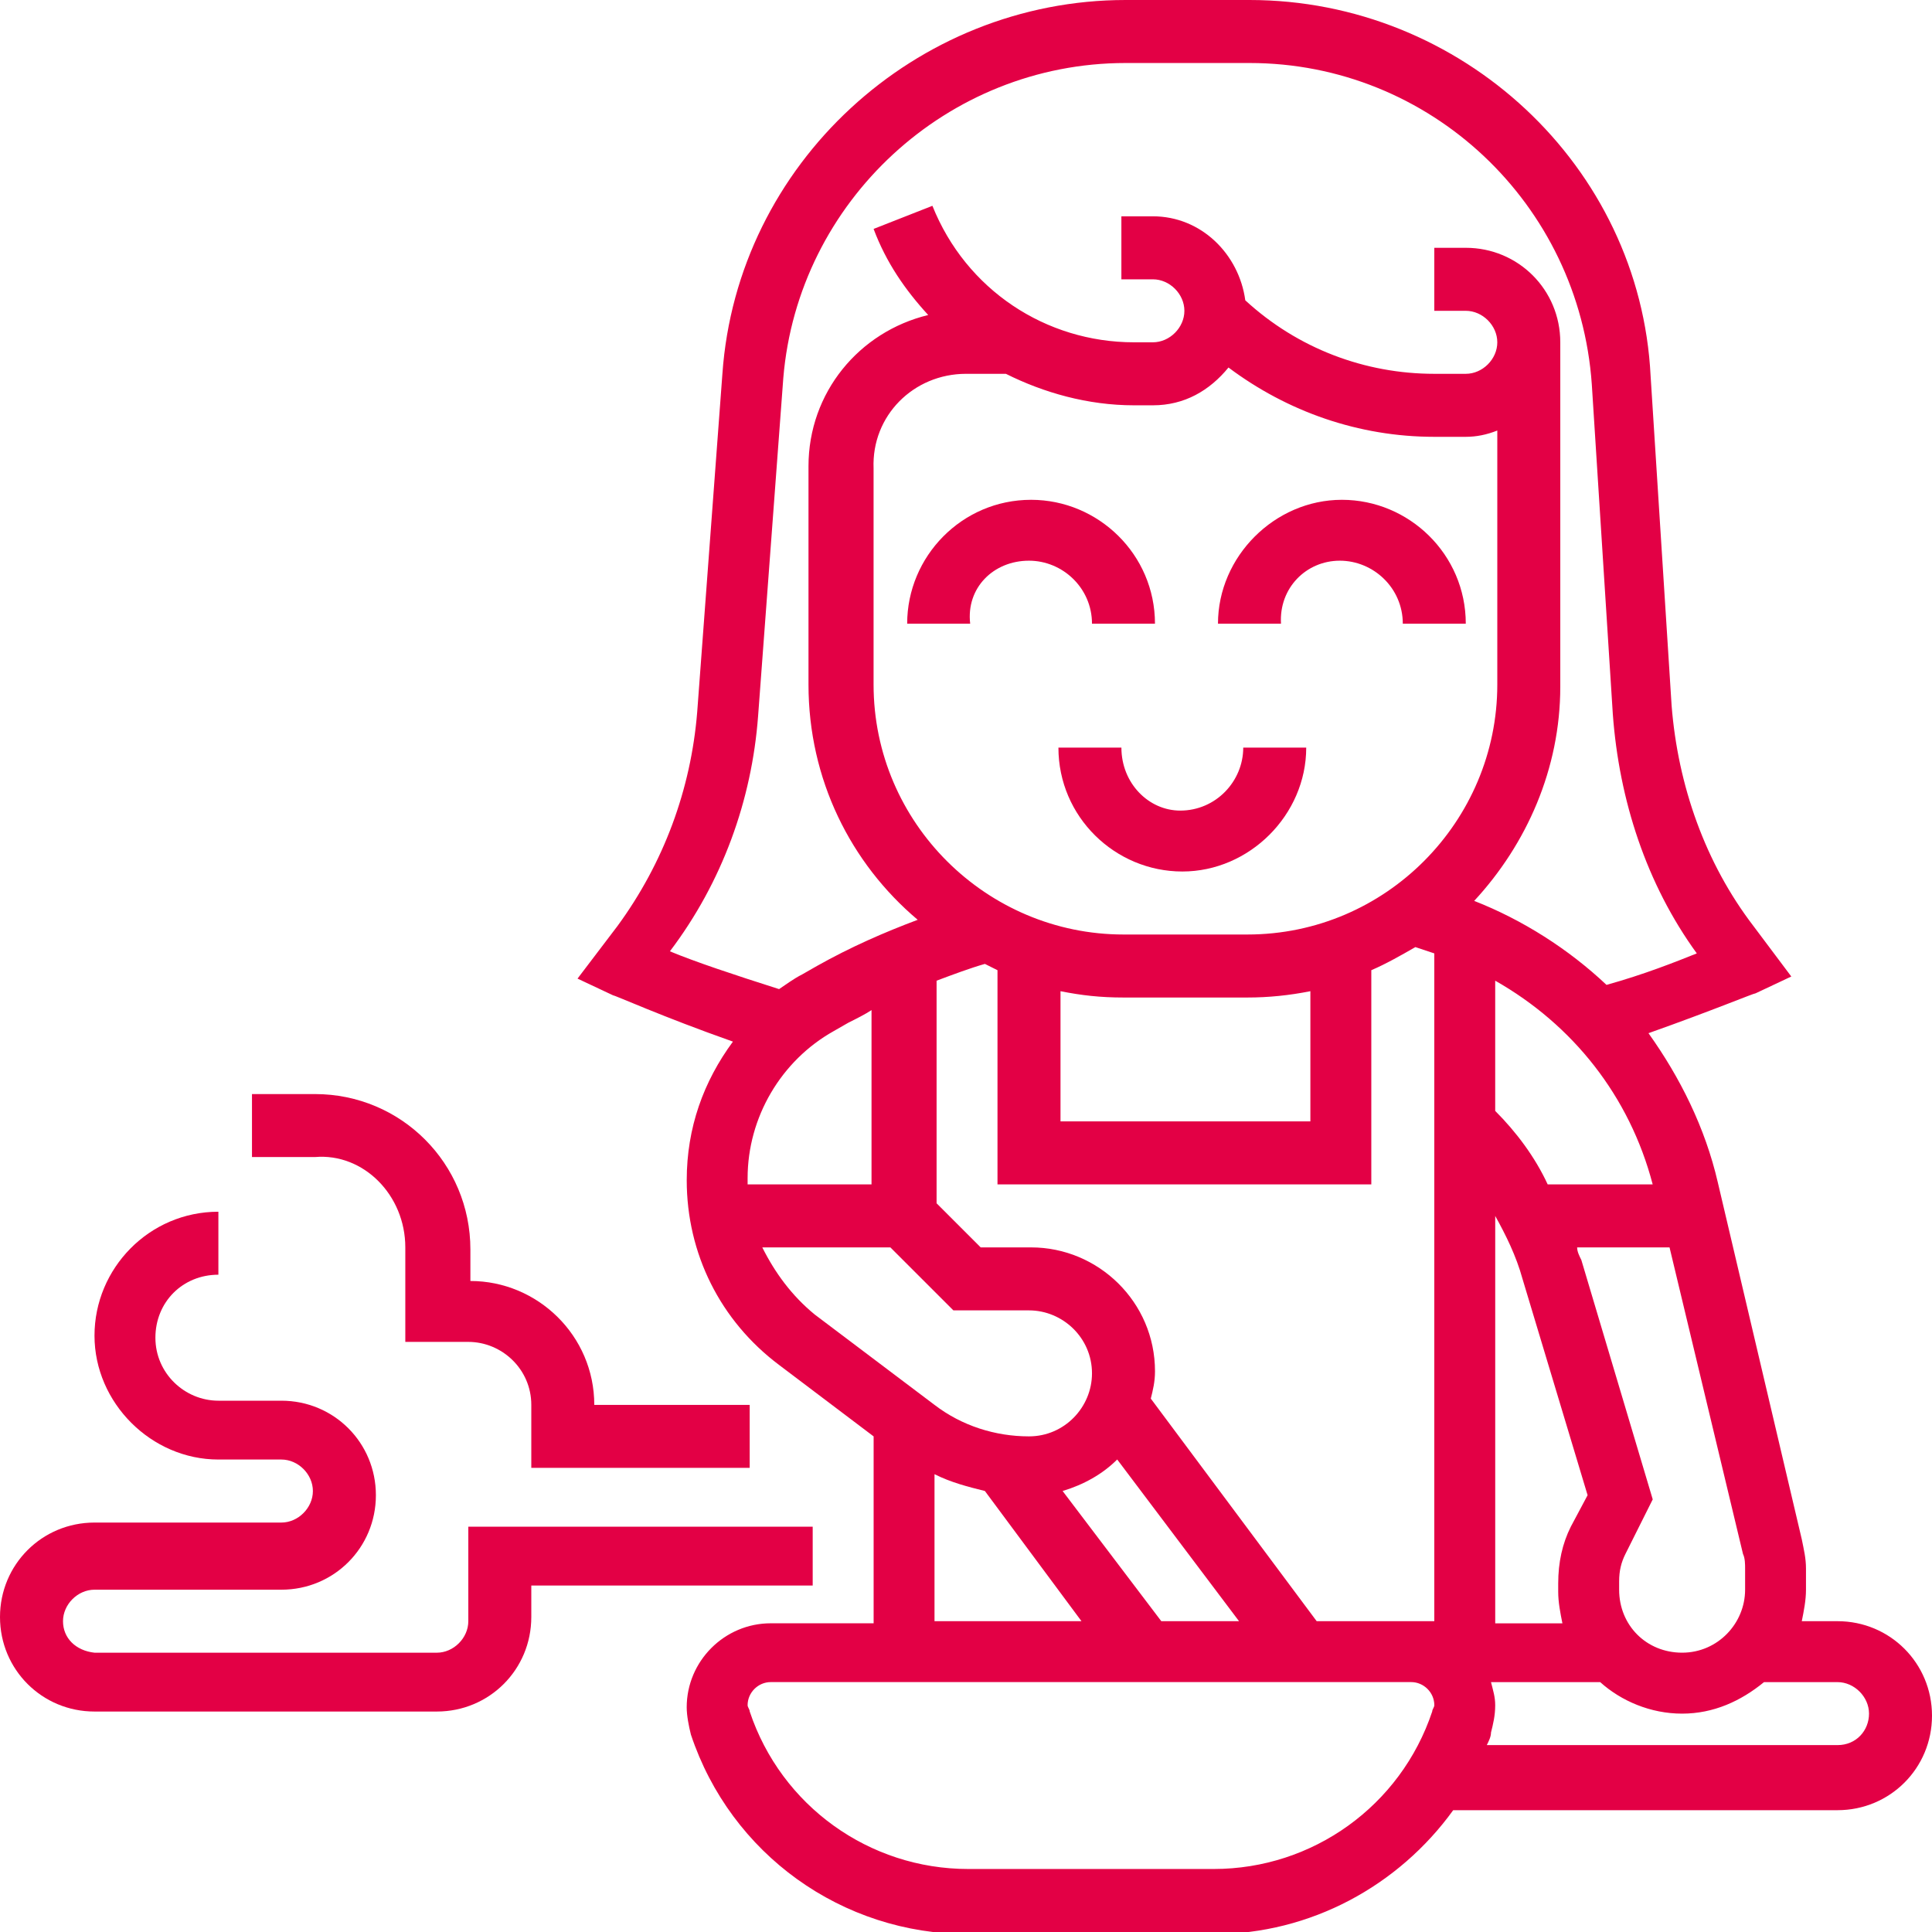
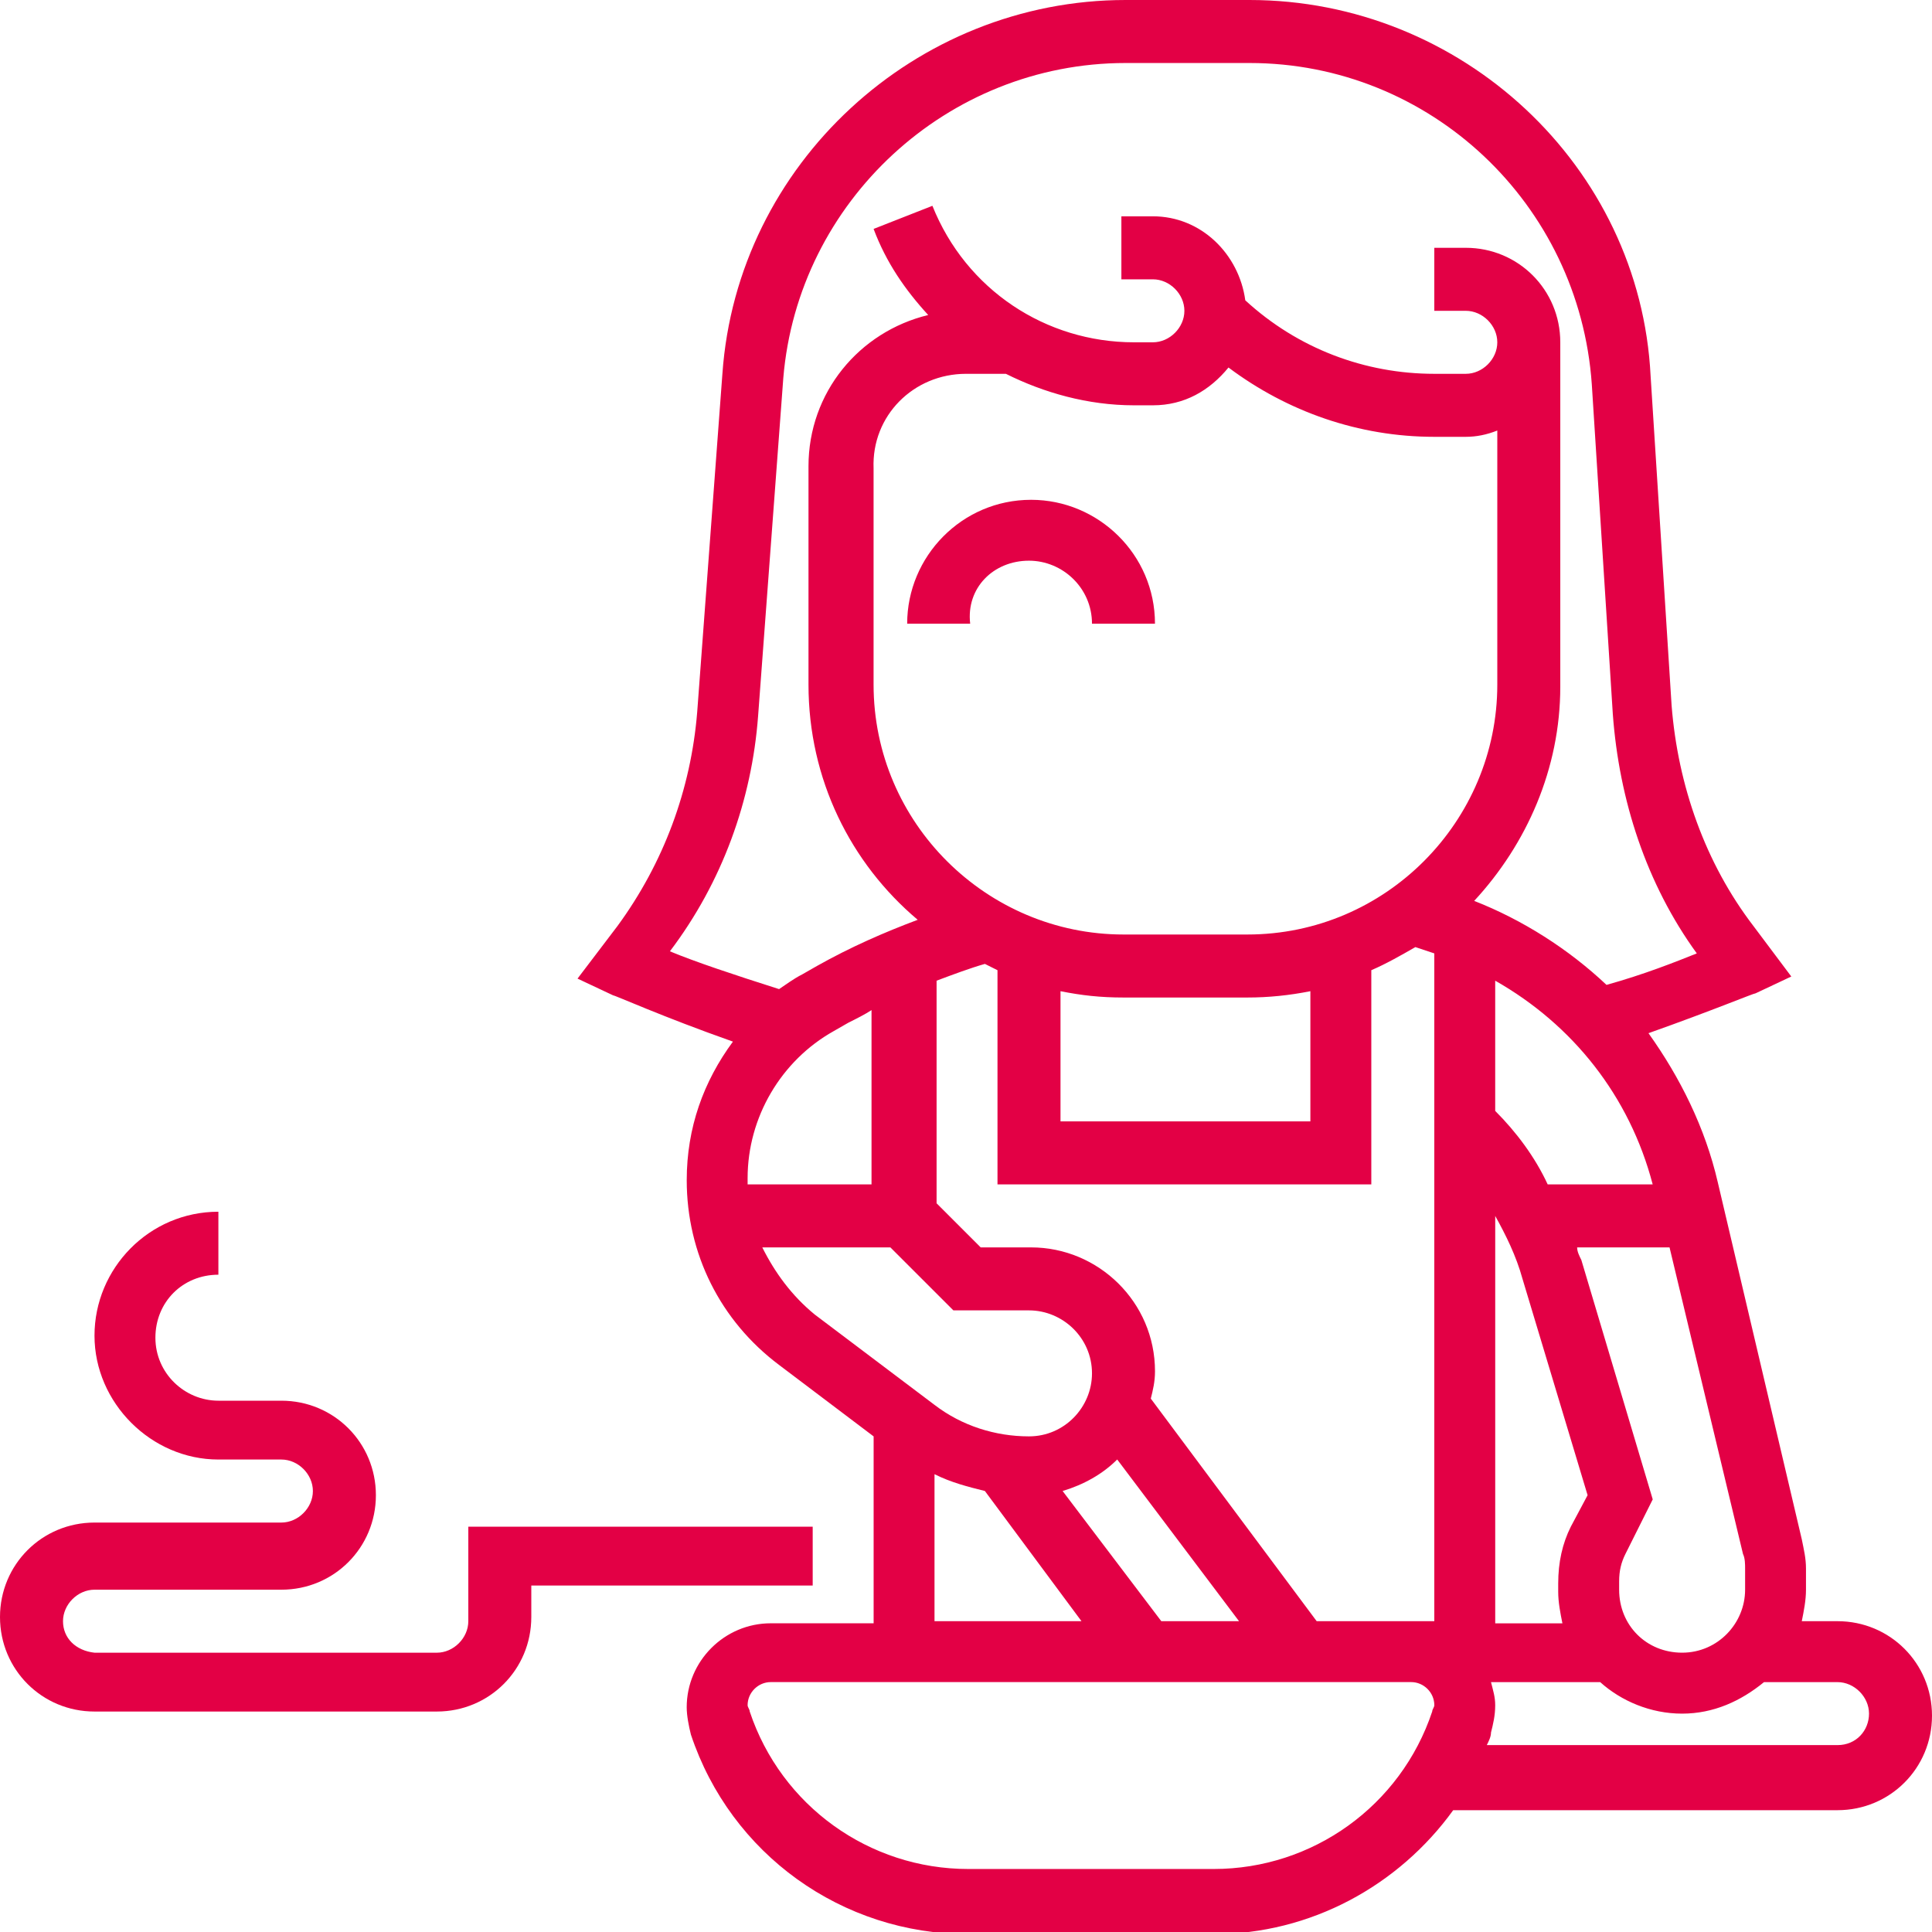
<svg xmlns="http://www.w3.org/2000/svg" xmlns:xlink="http://www.w3.org/1999/xlink" id="Layer_1" x="0px" y="0px" width="80px" height="80px" viewBox="33 29 80 80" xml:space="preserve">
  <g>
    <g>
      <defs>
        <rect id="SVGID_1_" x="33" y="29" width="80" height="80" />
      </defs>
      <clipPath id="SVGID_2_">
        <use xlink:href="#SVGID_1_" />
      </clipPath>
      <g clip-path="url(#SVGID_2_)">
-         <path fill="#E30045" d="M79.435,59.957h-2.608c0,2.87,2.348,5.13,5.131,5.13c2.782,0,5.13-2.348,5.13-5.13h-2.608    c0,1.391-1.131,2.608-2.609,2.608C80.565,62.565,79.435,61.435,79.435,59.957L79.435,59.957z" />
        <path fill="#E30045" d="M75.608,52.217c1.392,0,2.609,1.13,2.609,2.609h2.608c0-2.87-2.348-5.13-5.13-5.13    c-2.87,0-5.131,2.348-5.131,5.13h2.609C73,53.348,74.131,52.217,75.608,52.217L75.608,52.217z" />
-         <path fill="#E30045" d="M88.479,52.217c1.391,0,2.608,1.13,2.608,2.609h2.608c0-2.87-2.348-5.13-5.13-5.13    c-2.783,0-5.131,2.348-5.131,5.13h2.609C85.956,53.348,87.087,52.217,88.479,52.217L88.479,52.217z" />
        <path fill="#E30045" d="M109.087,96.13h-1.479c0.087-0.435,0.174-0.869,0.174-1.304v-0.87c0-0.435-0.087-0.782-0.174-1.217    l-3.478-14.782c-0.522-2.262-1.565-4.349-2.87-6.175c2.696-0.956,4.348-1.651,4.436-1.651l1.478-0.696l-1.565-2.087    c-2-2.608-3.13-5.826-3.391-9.13l-0.87-13.652C100.913,35.87,93.521,29,84.739,29h-5.13c-8.696,0-16.088,6.783-16.696,15.479    l-1.043,14c-0.261,3.217-1.392,6.261-3.304,8.869l-1.652,2.174l1.478,0.695c0.087,0,2,0.87,4.957,1.914    c-1.217,1.651-1.913,3.564-1.913,5.738c0,3.044,1.392,5.826,3.826,7.652l3.913,2.957v7.739h-4.261    c-1.913,0-3.479,1.565-3.479,3.478c0,0.348,0.087,0.783,0.174,1.131c1.652,4.957,6.261,8.261,11.478,8.261h10.174    c4,0,7.652-2,9.913-5.131h15.913c2.174,0,3.913-1.739,3.913-3.913S111.261,96.13,109.087,96.13L109.087,96.13z M105.174,93.348    c0.087,0.174,0.087,0.435,0.087,0.608v0.87c0,1.392-1.13,2.608-2.608,2.608s-2.608-1.131-2.608-2.608v-0.348    c0-0.435,0.086-0.783,0.26-1.131l1.131-2.261l-2.956-9.913c-0.087-0.174-0.174-0.348-0.174-0.521h3.826L105.174,93.348z     M81.087,96.13L77,90.739c0.87-0.261,1.652-0.696,2.261-1.305l5.044,6.695H81.087L81.087,96.13z M87.521,96.13l-6.869-9.217    c0.087-0.348,0.174-0.695,0.174-1.13c0-2.87-2.348-5.131-5.13-5.131h-2.088l-1.826-1.826v-9.218c0.696-0.261,1.391-0.521,2-0.695    c0.175,0.087,0.349,0.174,0.522,0.261v8.869h15.479v-8.869c0.608-0.261,1.217-0.608,1.825-0.957    c0.261,0.087,0.522,0.174,0.783,0.261V96.13H87.521z M73,44.479h1.652c1.564,0.782,3.392,1.304,5.304,1.304h0.783    c1.304,0,2.348-0.609,3.13-1.565c2.436,1.826,5.392,2.87,8.522,2.87h1.304c0.436,0,0.87-0.087,1.305-0.261v10.521    C95,63,90.392,67.696,84.652,67.696h-5.131c-5.652,0-10.348-4.609-10.348-10.348v-8.956C69.087,46.217,70.826,44.479,73,44.479    L73,44.479z M94.913,75v-5.392c3.217,1.826,5.565,4.783,6.521,8.435h-4.348C96.565,76.913,95.782,75.869,94.913,75L94.913,75z     M76.913,70.043c0.869,0.174,1.652,0.262,2.608,0.262h5.131c0.869,0,1.738-0.088,2.608-0.262v5.392H76.913V70.043z     M94.913,79.348c0.435,0.783,0.869,1.652,1.131,2.608l2.695,8.957l-0.695,1.304c-0.349,0.696-0.522,1.479-0.522,2.349v0.348    c0,0.435,0.087,0.87,0.174,1.305h-2.782V79.348L94.913,79.348z M64.391,58.652l1.044-14c0.608-7.305,6.782-13.043,14.174-13.043    h5.13c7.479,0,13.652,5.826,14.174,13.304l0.87,13.652c0.261,3.565,1.391,7.043,3.478,9.913    c-0.869,0.348-2.174,0.869-3.739,1.304c-1.565-1.478-3.478-2.695-5.479-3.478c2.174-2.348,3.565-5.478,3.565-8.87V43.174    c0-2.174-1.738-3.913-3.913-3.913h-1.304v2.609h1.304c0.696,0,1.305,0.608,1.305,1.304s-0.608,1.305-1.305,1.305h-1.304    c-2.87,0-5.652-1.044-7.826-3.043c-0.261-1.914-1.826-3.479-3.826-3.479h-1.305v2.609h1.305c0.695,0,1.304,0.608,1.304,1.304    c0,0.695-0.608,1.304-1.304,1.304h-0.783c-3.651,0-6.956-2.174-8.347-5.652l-2.435,0.957c0.521,1.391,1.304,2.521,2.261,3.565    c-2.869,0.696-4.957,3.217-4.957,6.261v9.043c0,3.913,1.739,7.392,4.522,9.739c-1.392,0.522-2.783,1.13-4.174,1.913l-0.609,0.348    c-0.348,0.174-0.695,0.435-0.957,0.609c-1.913-0.609-3.478-1.131-4.521-1.565C62.913,65.522,64.13,62.13,64.391,58.652    L64.391,58.652z M63.957,78.043c0-0.086,0-0.174,0-0.26c0-2.522,1.391-4.87,3.565-6.087l0.609-0.349    c0.348-0.174,0.696-0.348,0.957-0.521v7.217H63.957L63.957,78.043z M64.565,80.652h5.304l2.609,2.608h3.13    c1.392,0,2.609,1.131,2.609,2.608c0,1.392-1.131,2.609-2.609,2.609c-1.392,0-2.782-0.436-3.913-1.305l-4.957-3.739    C65.783,82.652,65.087,81.696,64.565,80.652L64.565,80.652z M71.696,90.043c0.696,0.349,1.391,0.522,2.086,0.696l4,5.391h-6.086    V90.043L71.696,90.043z M92.305,99.869c-1.305,3.913-4.957,6.522-9.044,6.522H73.087c-4.087,0-7.739-2.609-9.043-6.522    c0-0.087-0.087-0.174-0.087-0.261c0-0.521,0.435-0.956,0.957-0.956h26.521c0.522,0,0.957,0.435,0.957,0.956    C92.392,99.695,92.305,99.782,92.305,99.869z M109.087,101.261H94.565c0.087-0.174,0.174-0.348,0.174-0.521    c0.087-0.348,0.174-0.696,0.174-1.131c0-0.348-0.087-0.608-0.174-0.956h4.521c0.869,0.782,2.087,1.305,3.392,1.305    s2.435-0.522,3.392-1.305h3.043c0.696,0,1.305,0.608,1.305,1.305C110.392,100.652,109.869,101.261,109.087,101.261    L109.087,101.261z" />
        <path fill="#E30045" d="M66.565,92.217H52.392v3.913c0,0.696-0.609,1.305-1.305,1.305H36.913    c-0.783-0.087-1.304-0.608-1.304-1.305c0-0.695,0.608-1.304,1.304-1.304h7.739c2.174,0,3.913-1.739,3.913-3.913    S46.826,87,44.652,87h-2.609c-1.391,0-2.608-1.131-2.608-2.608c0-1.479,1.13-2.609,2.608-2.609v-2.608    c-2.87,0-5.13,2.348-5.13,5.131c0,2.782,2.348,5.13,5.13,5.13h2.609c0.695,0,1.304,0.608,1.304,1.305    c0,0.695-0.609,1.305-1.304,1.305h-7.739c-2.174,0-3.913,1.738-3.913,3.912c0,2.175,1.739,3.913,3.913,3.913h14.174    c2.174,0,3.913-1.738,3.913-3.913v-1.304h11.652v-2.436H66.565z" />
-         <path fill="#E30045" d="M49.783,80.652v3.913h2.609c1.391,0,2.608,1.13,2.608,2.608v2.608h9.043v-2.608h-6.435    c0-2.869-2.348-5.13-5.13-5.13v-1.305c0-3.565-2.87-6.435-6.435-6.435h-2.609v2.608h2.609    C48.043,76.739,49.783,78.479,49.783,80.652L49.783,80.652z" />
      </g>
    </g>
  </g>
</svg>